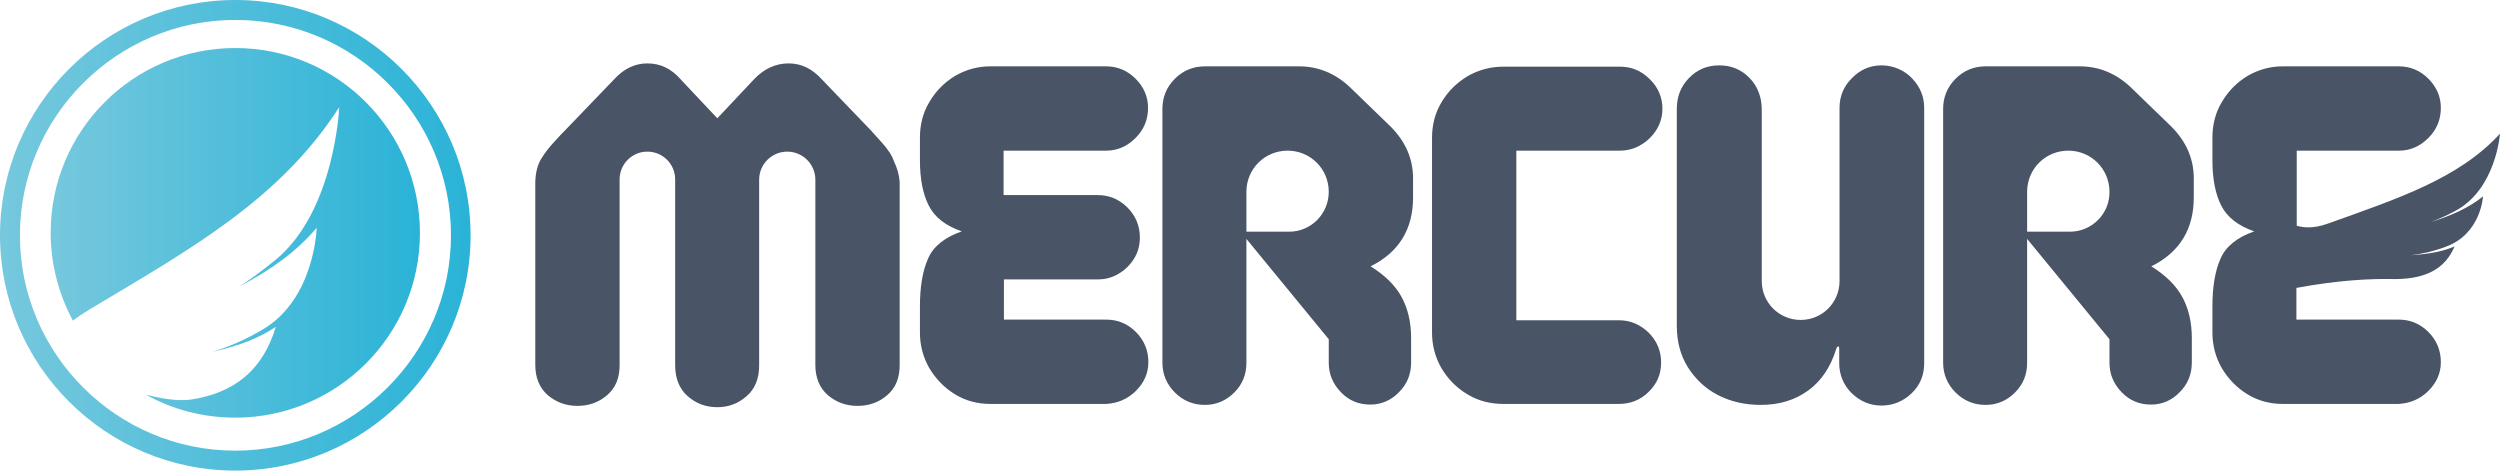
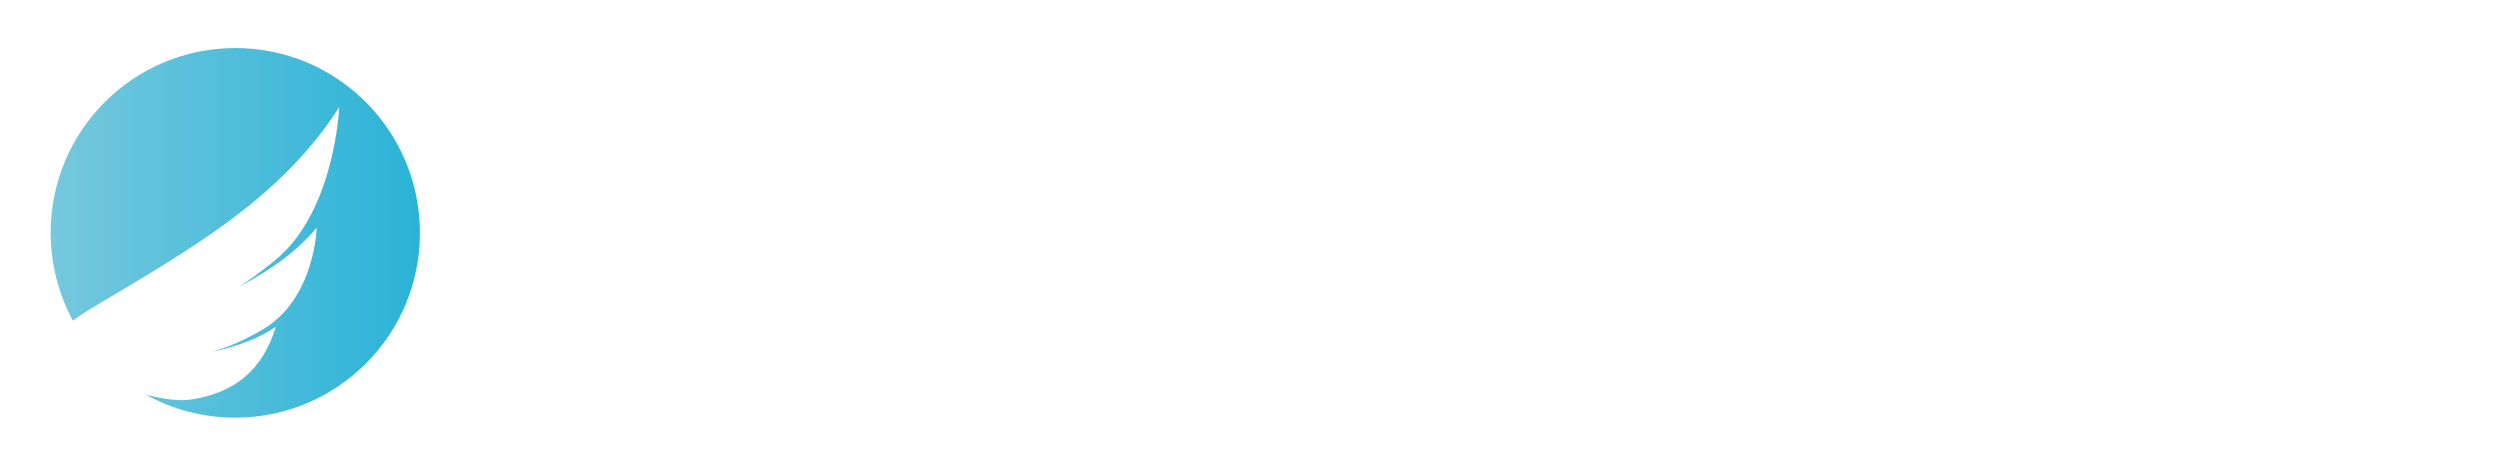
<svg xmlns="http://www.w3.org/2000/svg" version="1.1" id="Calque_1" x="0" y="0" viewBox="0 0 765 144" xml:space="preserve">
  <style>
    .st2{fill:#495466}
  </style>
  <linearGradient id="SVGID_1_" gradientUnits="userSpaceOnUse" x1=".035" y1="72" x2="144.035" y2="72">
    <stop offset="0" stop-color="#76c8dd" />
    <stop offset="1" stop-color="#2ab3d7" />
  </linearGradient>
-   <path d="M72 144c-39.7 0-72-32.3-72-72S32.3 0 72 0s72 32.3 72 72-32.3 72-72 72zM72 6.1C35.7 6.1 6.1 35.7 6.1 72s29.6 65.9 65.9 65.9 66-29.6 66-65.9S108.4 6.1 72 6.1z" fill="url(#SVGID_1_)" />
  <linearGradient id="SVGID_2_" gradientUnits="userSpaceOnUse" x1="15.492" y1="71.232" x2="128.578" y2="71.232">
    <stop offset="0" stop-color="#76c8dd" />
    <stop offset="1" stop-color="#2ab3d7" />
  </linearGradient>
  <path d="M72 14.7c-31.2 0-56.5 25.3-56.5 56.5 0 9.7 2.5 18.9 6.8 26.9 1.5-1.1 3.1-2.2 4.9-3.3 31-18.5 58.4-33.7 76.6-62 0 0-1.3 32-19.7 46.9-4.1 3.3-7.6 5.9-10.9 8 9.3-4.9 17.4-10.5 23.7-18 0 0-.5 21.5-16.3 31-5.9 3.5-10.8 5.5-15.8 7 9-2 14.9-4.5 19.6-7.7-4 13.3-12.7 20.3-26.2 22.3-4.9.5-9.1-.5-13.5-1.5 8.1 4.5 17.4 7 27.3 7 31.2 0 56.5-25.3 56.5-56.5S103.3 14.7 72 14.7z" fill="url(#SVGID_2_)" />
  <g>
-     <path class="st2" d="M270 43.8c-1.7-1.9-2.9-3.2-3.5-3.9l-15-15.6c-2.9-3.2-6.2-4.9-10.2-4.9-3.9 0-7.5 1.6-10.6 4.9l-11.2 11.9-11.2-11.9c-2.8-3.2-6.1-4.9-10.2-4.9-3.8 0-7.2 1.6-10.2 4.9l-15 15.6c-.7.7-1.8 1.8-3.3 3.5-1.5 1.6-2.9 3.4-4 5.2s-1.7 4.2-1.8 6.9v56.2c0 3.9 1.3 7 3.8 9.2 2.6 2.2 5.6 3.3 9.1 3.3s6.6-1.1 9.1-3.3c2.6-2.2 3.8-5.3 3.8-9.2V54.9c0-4.7 3.8-8.5 8.5-8.5s8.5 3.8 8.5 8.5v56.9c0 4 1.3 7.2 3.8 9.4 2.6 2.3 5.6 3.4 9.1 3.4 3.4 0 6.4-1.1 9-3.4 2.6-2.3 3.8-5.4 3.8-9.4V55c0-4.8 3.9-8.6 8.6-8.6 4.8 0 8.6 3.9 8.6 8.6v56.7c0 3.9 1.3 7 3.8 9.2 2.6 2.2 5.6 3.3 9.1 3.3s6.6-1.1 9.1-3.3c2.6-2.2 3.8-5.3 3.8-9.2V55.6c-.2-2.3-.8-4.3-1.7-6.1-.6-1.9-1.9-3.8-3.6-5.7zM338.5 46.1c3.4 0 6.4-1.3 9-3.9 2.6-2.6 3.8-5.7 3.8-9.2 0-3.4-1.3-6.4-3.8-8.9s-5.5-3.8-9.1-3.8H303c-3.8 0-7.4 1-10.7 2.9-3.3 2-5.9 4.6-7.9 8-2 3.3-2.9 7-2.9 10.9V49c0 5.7.9 10.4 2.7 13.9 1.8 3.6 5.2 6.2 10.1 7.9-5.2 1.8-8.7 4.6-10.3 8.3-1.7 3.8-2.5 8.7-2.5 14.7v8c0 3.9 1 7.6 2.9 10.9 2 3.3 4.6 6 7.9 8 3.3 2 6.9 2.9 10.7 2.9h35.5c3.5-.2 6.6-1.5 9.1-4s3.8-5.4 3.8-8.8c0-3.6-1.3-6.7-3.8-9.2-2.5-2.5-5.5-3.8-9.1-3.8h-31.3V85.5H336c3.4 0 6.4-1.3 9-3.8 2.6-2.6 3.8-5.6 3.8-9 0-3.6-1.3-6.7-3.8-9.2-2.5-2.5-5.5-3.8-9.1-3.8h-28.8V46.1h31.4zM413 26.6c-4.5-4.2-9.7-6.3-15.5-6.3h-28.8c-3.6 0-6.7 1.3-9.2 3.8-2.5 2.5-3.8 5.6-3.8 9.2V111c0 3.5 1.3 6.6 3.8 9.1s5.6 3.8 9.2 3.8c3.5 0 6.5-1.3 9-3.8s3.7-5.5 3.7-9.1V73.1l25.2 30.7v7.2c0 3.4 1.2 6.4 3.7 9 2.5 2.6 5.5 3.8 9 3.8 3.4 0 6.4-1.3 8.8-3.8 2.5-2.5 3.7-5.5 3.7-9.1v-7.5c0-4.8-1-9-2.9-12.5s-5.1-6.7-9.5-9.4c8.7-4.3 13-11.4 13-21.1v-5.8c0-6-2.3-11.3-6.9-15.9L413 26.6zm-18.5 44.3h-13.1V58.7c0-7 5.6-12.6 12.6-12.6s12.6 5.6 12.6 12.6c0 6.7-5.4 12.2-12.1 12.2zM495.7 46.1c3.4 0 6.5-1.3 9.1-3.8 2.6-2.6 3.9-5.6 3.9-9 0-3.5-1.3-6.6-3.9-9.1-2.6-2.6-5.6-3.8-9.1-3.8H460c-3.9 0-7.6 1-10.9 2.9-3.3 2-6 4.6-8 8-2 3.3-2.9 7-2.9 10.9v59.6c0 3.9 1 7.6 2.9 10.9 2 3.3 4.6 6 8 8 3.3 2 7 2.9 10.9 2.9h35.4c3.5 0 6.6-1.2 9.1-3.7 2.6-2.5 3.8-5.5 3.8-9s-1.3-6.6-3.8-9.1c-2.6-2.5-5.6-3.8-9.1-3.8H464V46.1h31.7zM575.8 20c-3.5 0-6.6 1.3-9.1 3.9-2.6 2.6-3.8 5.6-3.8 9.1v53c0 6.6-5.3 11.9-11.9 11.9-6.6 0-11.9-5.3-11.9-11.9V33.6c0-3.8-1.2-7.1-3.7-9.7-2.5-2.6-5.6-3.9-9.3-3.9s-6.8 1.3-9.3 3.9c-2.5 2.6-3.7 5.7-3.7 9.4v66.4c0 4.8 1.1 9 3.4 12.7 2.3 3.6 5.3 6.5 9.2 8.5 3.9 2 8.2 3 13.1 3 5.7 0 10.5-1.5 14.5-4.4 4-2.9 6.9-7.2 8.6-12.8.2-.5.4-.7.6-.7.2 0 .3.2.3.7v4.4c0 3.6 1.3 6.7 3.8 9.2 2.6 2.5 5.6 3.8 9.1 3.8 3.6 0 6.7-1.3 9.3-3.8 2.6-2.5 3.8-5.6 3.8-9.2V33c0-3.4-1.2-6.3-3.5-8.8-2.3-2.6-5.9-4.2-9.5-4.2zM651.9 26.6c-4.5-4.2-9.7-6.3-15.5-6.3h-28.8c-3.6 0-6.7 1.3-9.2 3.8-2.5 2.5-3.8 5.6-3.8 9.2V111c0 3.5 1.3 6.6 3.8 9.1s5.6 3.8 9.2 3.8c3.5 0 6.5-1.3 9-3.8s3.7-5.5 3.7-9.1V73.1l25.2 30.7v7.2c0 3.4 1.2 6.4 3.7 9 2.5 2.6 5.5 3.8 9 3.8 3.4 0 6.4-1.3 8.8-3.8 2.5-2.5 3.7-5.5 3.7-9.1v-7.5c0-4.8-1-9-2.9-12.5s-5.1-6.7-9.5-9.4c8.7-4.3 13-11.4 13-21.1v-5.8c0-6-2.3-11.3-6.9-15.9l-12.5-12.1zm-18.5 44.3h-13.1V58.7c0-7 5.6-12.6 12.6-12.6s12.6 5.6 12.6 12.6c.1 6.7-5.4 12.2-12.1 12.2zM751.2 64.6C763.8 58 765 40.9 765 40.9c-12.6 13.8-31.4 19.9-52.6 27.5-5 1.8-7.9 1.1-9.6.7v-23h31.3c3.4 0 6.4-1.3 9-3.9 2.6-2.6 3.8-5.7 3.8-9.2 0-3.4-1.3-6.4-3.8-8.9s-5.5-3.8-9.1-3.8h-35.5c-3.8 0-7.4 1-10.7 2.9-3.3 2-5.9 4.6-7.9 8-2 3.3-2.9 7-2.9 10.9V49c0 5.7.9 10.4 2.7 13.9 1.8 3.6 5.2 6.2 10.1 7.9-5.2 1.8-8.7 4.6-10.3 8.3-1.7 3.8-2.5 8.7-2.5 14.7v8c0 3.9 1 7.6 2.9 10.9 2 3.3 4.6 6 7.9 8 3.3 2 6.9 2.9 10.7 2.9H734c3.5-.2 6.6-1.5 9.1-4s3.8-5.4 3.8-8.8c0-3.6-1.3-6.7-3.8-9.2-2.5-2.5-5.5-3.8-9.1-3.8h-31.3v-9.7c12.3-2.3 22.4-2.9 30.4-2.7 9.2-.1 15.1-3.1 18-10-3.2 1.4-7.2 2.3-13.4 2.7 3.3-.4 6.7-1.1 10.7-2.6 10.8-3.9 11.4-15.4 11.4-15.4-4.3 3.5-9.9 6-16.2 7.9 2.3-.8 4.8-1.9 7.6-3.4z" />
-   </g>
+     </g>
</svg>